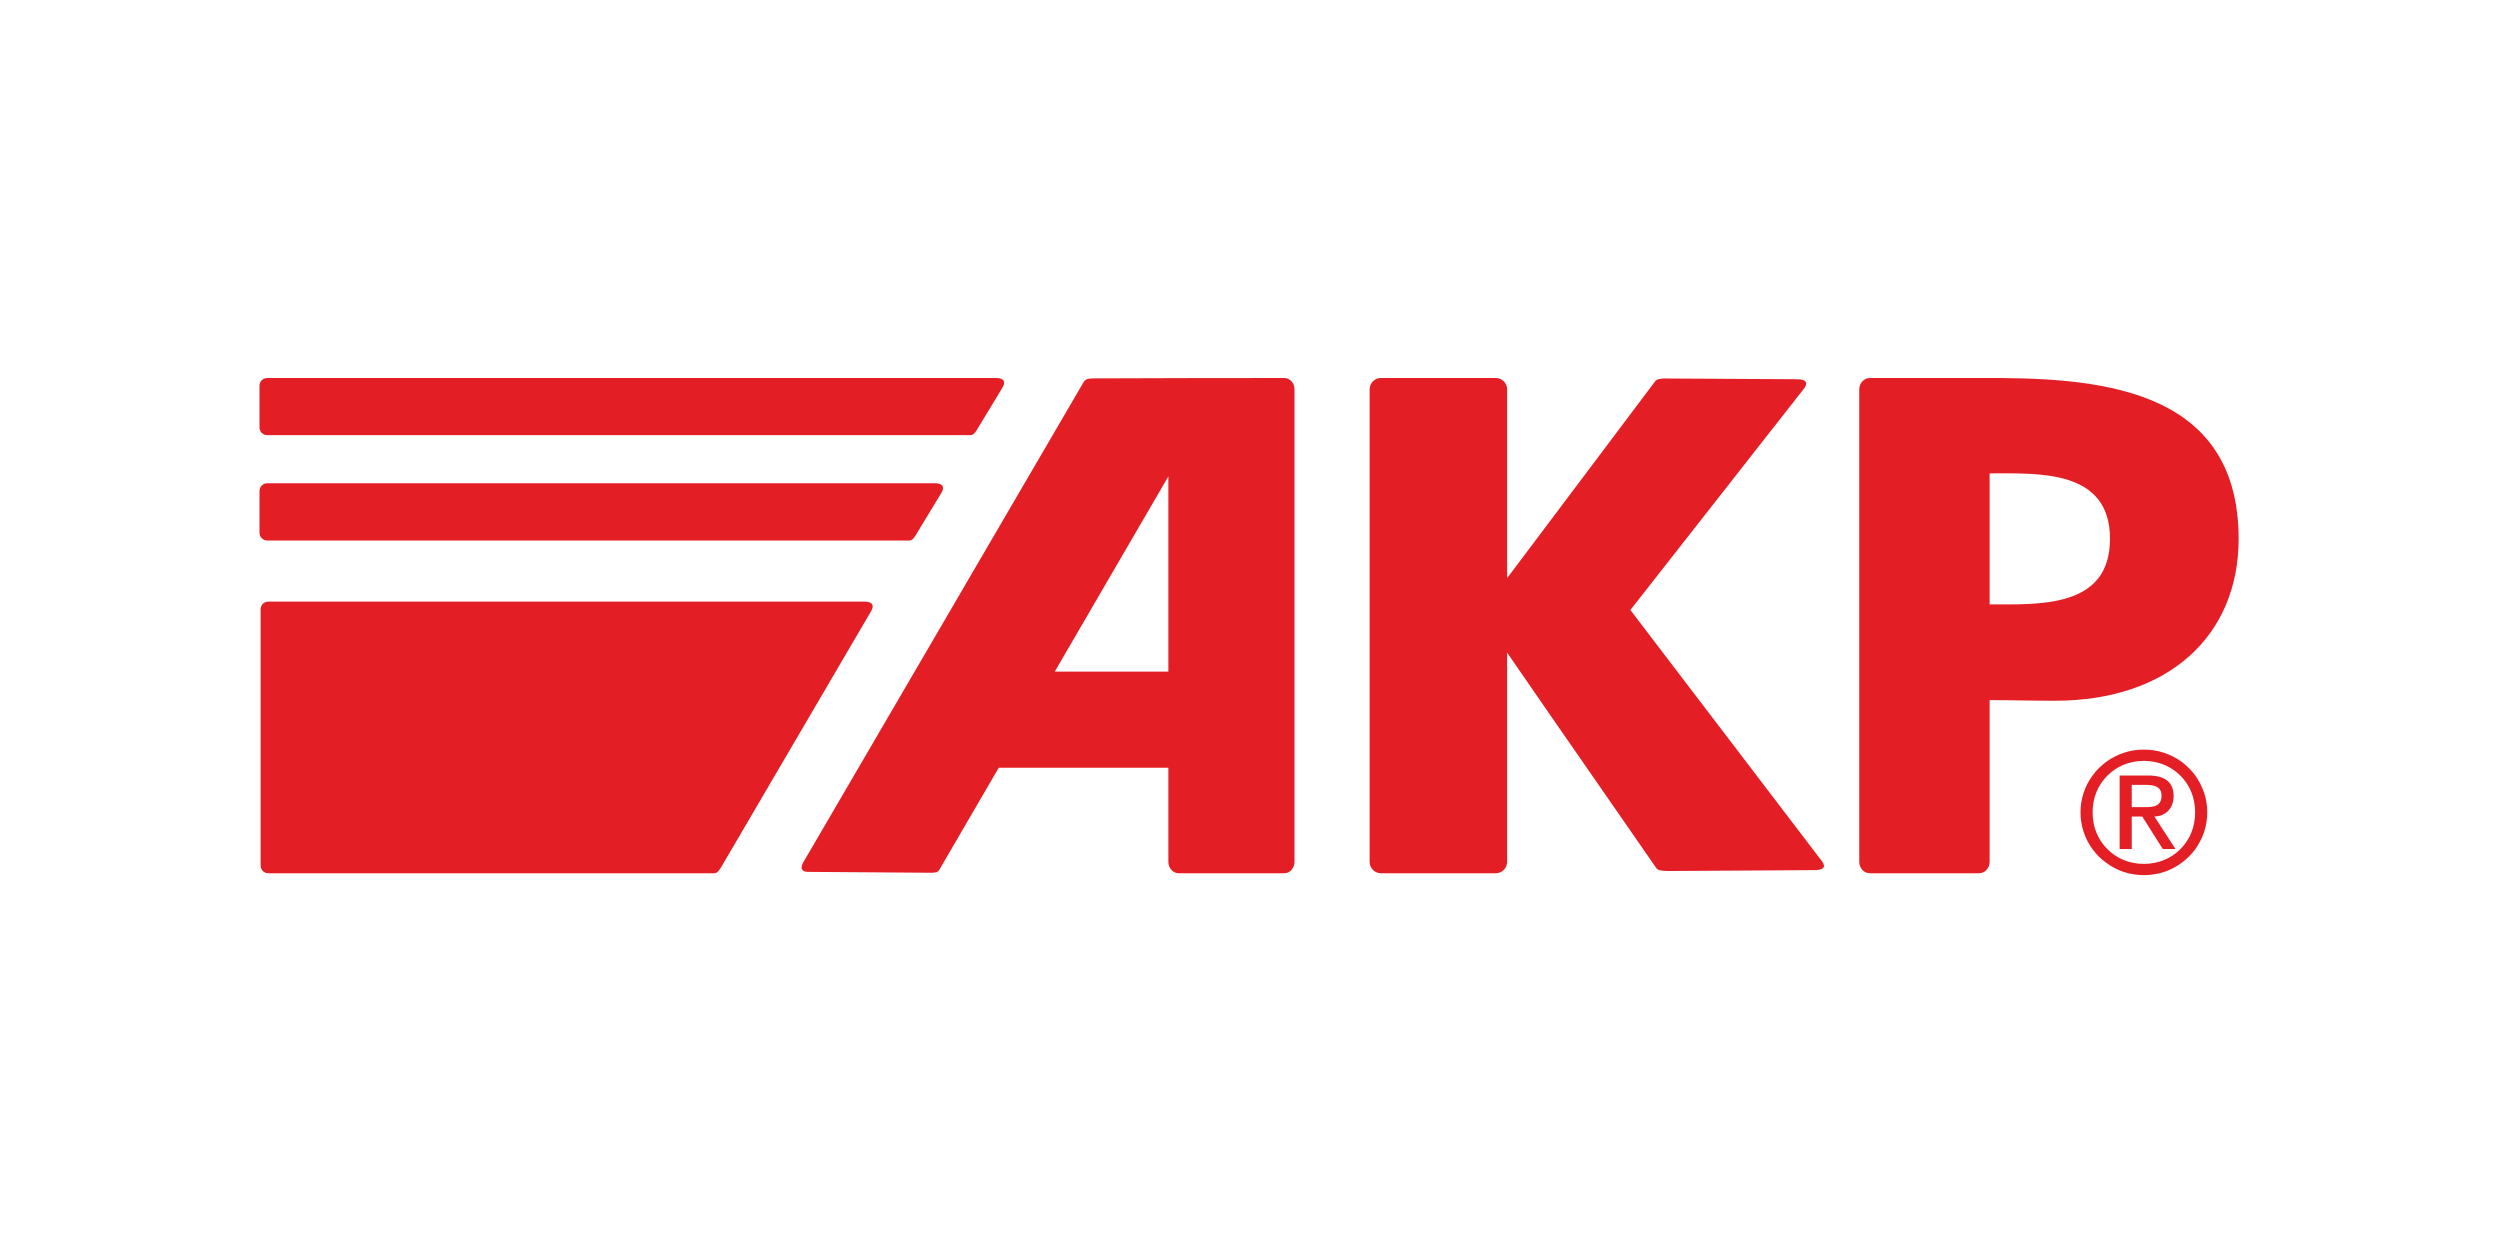
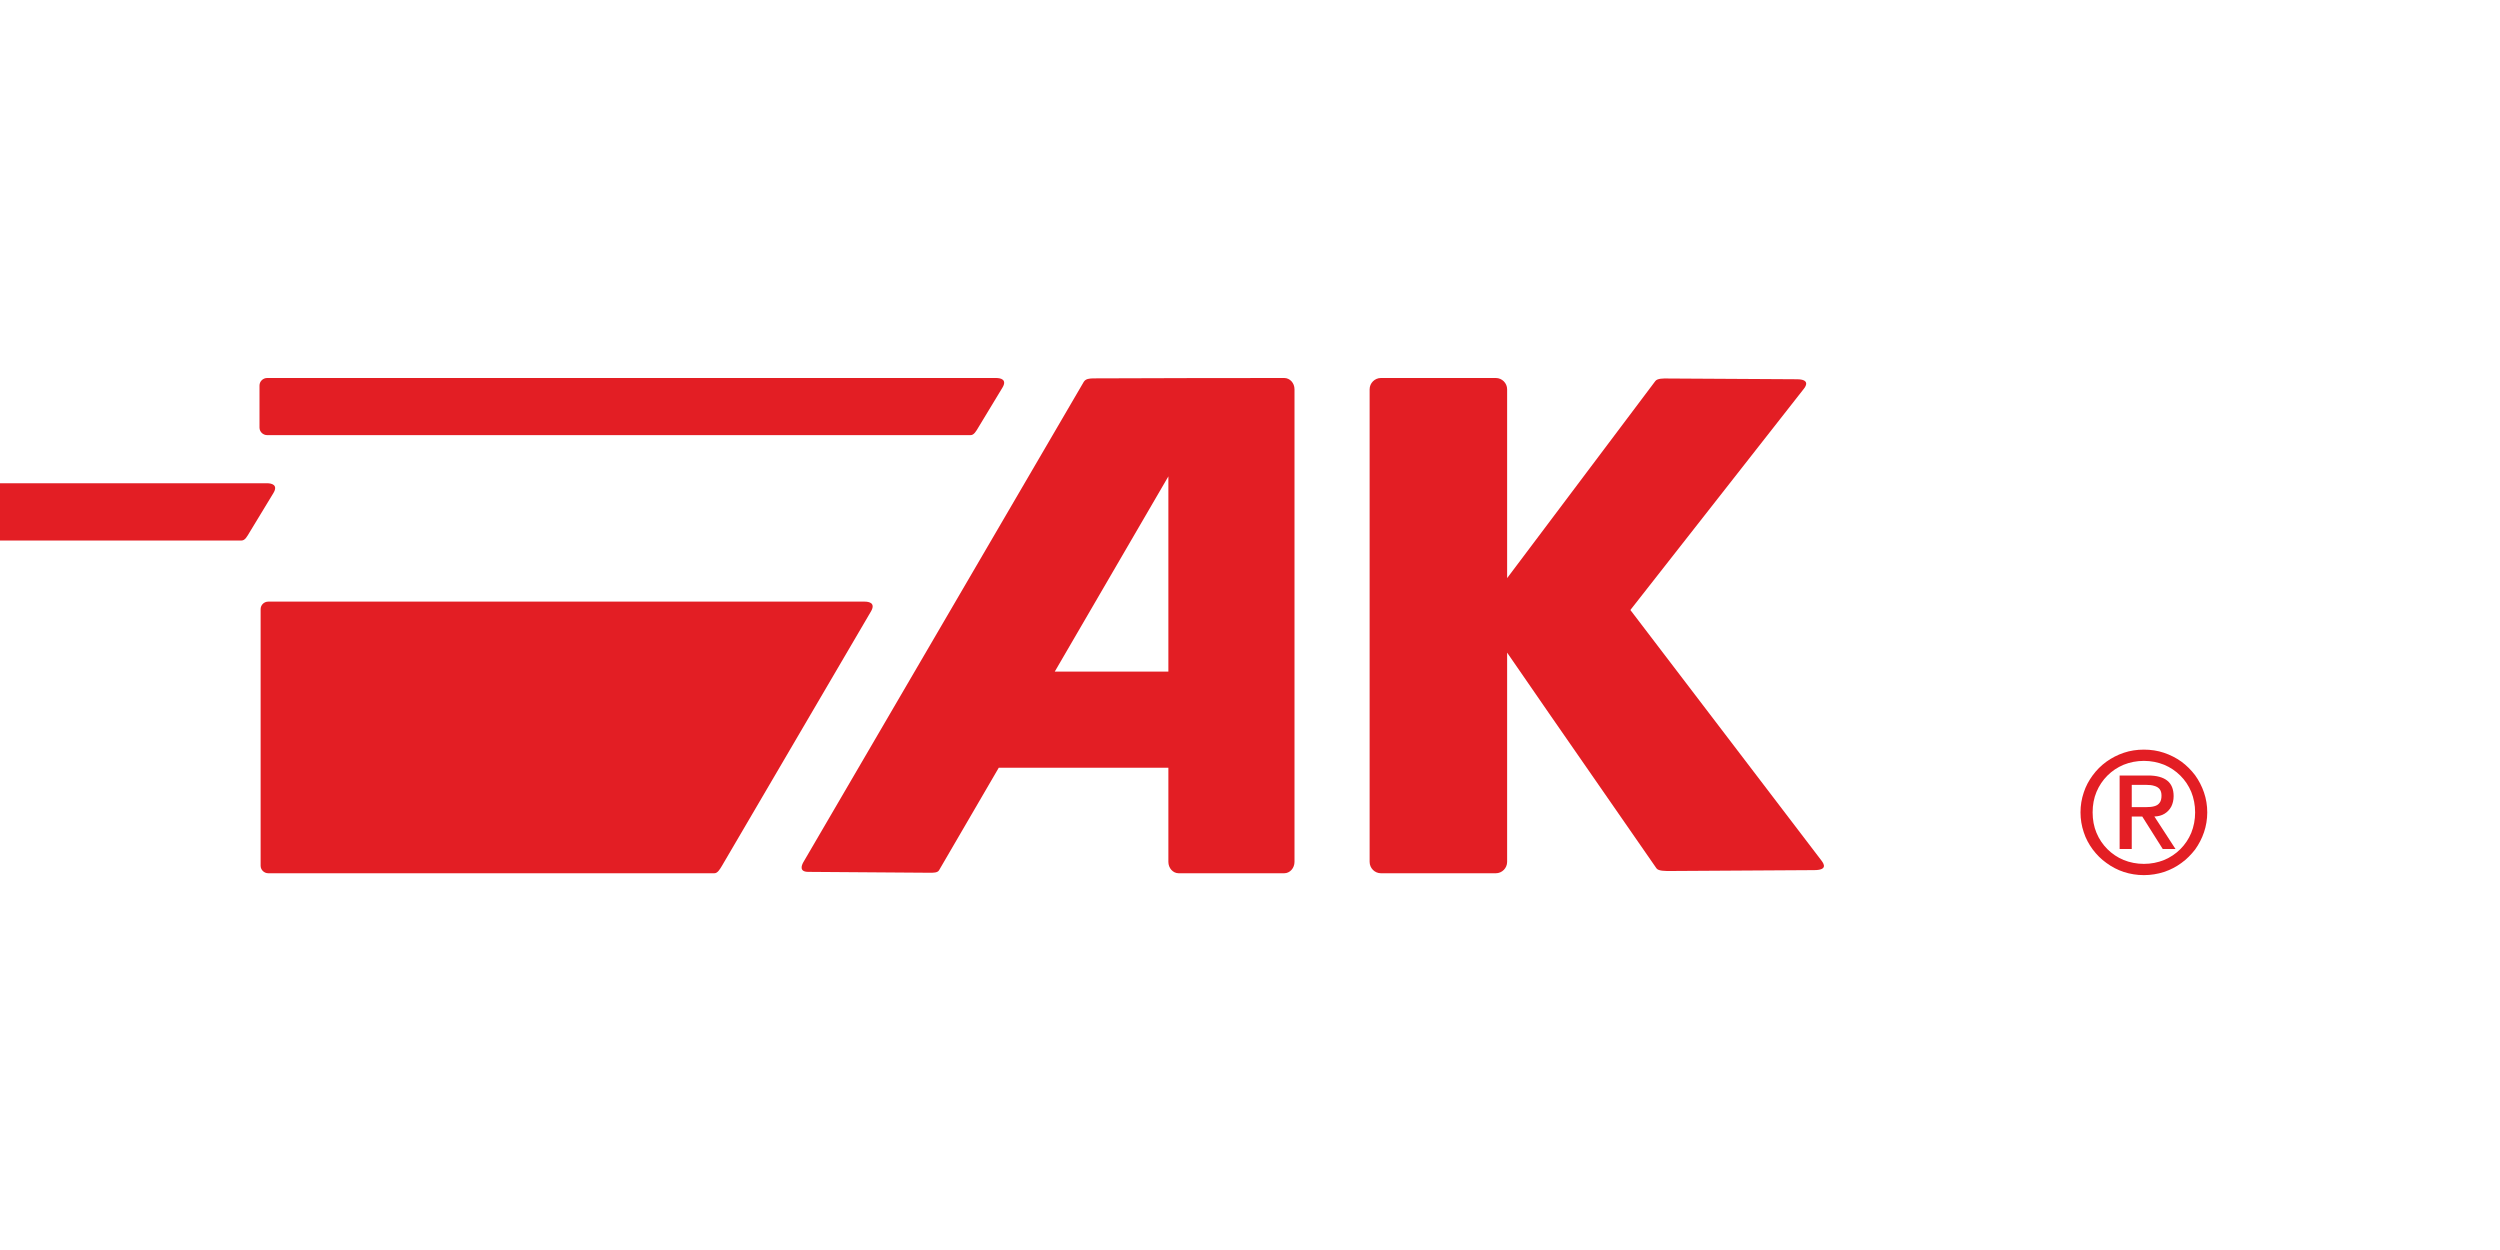
<svg xmlns="http://www.w3.org/2000/svg" xml:space="preserve" width="200px" height="100px" version="1.1" style="shape-rendering:geometricPrecision; text-rendering:geometricPrecision; image-rendering:optimizeQuality; fill-rule:evenodd; clip-rule:evenodd" viewBox="0 0 200 100">
  <defs>
    <style type="text/css">
   
    .fil0 {fill:#E31E24;fill-rule:nonzero}
   
  </style>
  </defs>
  <g id="Ebene_x0020_1">
    <g id="_2841029331984">
      <path class="fil0" d="M110.47 30.24l9.2 0c0.49,0 0.9,0.41 0.9,0.9l0 15.11 11.86 -15.77c0.16,-0.21 0.63,-0.21 1.04,-0.2l10.3 0.06c0.98,0.01 0.75,0.5 0.54,0.76l-13.88 17.7 15.29 20.05c0.21,0.28 0.49,0.76 -0.6,0.76l-11.45 0.07c-0.45,0 -0.99,0.01 -1.15,-0.21l-8.59 -12.39 -3.36 -4.87 0 16.74c0,0.5 -0.41,0.91 -0.9,0.91l-9.2 0c-0.49,0 -0.9,-0.41 -0.9,-0.91l0 -37.81c0,-0.49 0.41,-0.9 0.9,-0.9z" />
      <path class="fil0" d="M93.47 53.73l0 -15.62 -9.09 15.62 9.09 0zm9.27 -23.49c0.45,0 0.82,0.4 0.82,0.9l0 37.81c0,0.5 -0.37,0.91 -0.82,0.91l-8.45 0c-0.45,0 -0.82,-0.41 -0.82,-0.91l0 -7.53 -13.57 0 -4.77 8.19c-0.12,0.22 -0.46,0.21 -0.77,0.21l-9.69 -0.07c-0.73,0 -0.56,-0.49 -0.41,-0.76l22.44 -38.44c0.16,-0.26 0.46,-0.27 0.77,-0.28 5.09,-0.02 10.18,-0.03 15.27,-0.03z" />
-       <path class="fil0" d="M168.8 43.11c0,-5.57 -5.69,-5.24 -9.63,-5.24l0 10.48c3.94,0 9.63,0.33 9.63,-5.24zm-19.21 -12.87l5.33 0 3.4 0 0.02 0c9.13,-0.05 20.75,0.54 20.75,12.87 0,7.76 -5.63,12.95 -14.7,12.95 -1.74,0 -3.48,-0.05 -5.22,-0.05l0 12.94c0,0.5 -0.38,0.91 -0.85,0.91l-8.73 0c-0.47,0 -0.85,-0.41 -0.85,-0.91l0 -37.81c0,-0.49 0.38,-0.9 0.85,-0.9z" />
      <path class="fil0" d="M21.37 30.24l58.32 0c0.34,0 0.91,0.11 0.5,0.78l-1.93 3.19c-0.17,0.28 -0.34,0.6 -0.61,0.6l-56.28 0c-0.33,0 -0.61,-0.27 -0.61,-0.6l0 -3.37c0,-0.33 0.28,-0.6 0.61,-0.6z" />
-       <path class="fil0" d="M21.37 38.66l53.43 0c0.33,0 0.91,0.11 0.5,0.79l-1.93 3.18c-0.17,0.28 -0.34,0.61 -0.61,0.61l-51.39 0c-0.33,0 -0.61,-0.27 -0.61,-0.61l0 -3.36c0,-0.33 0.28,-0.61 0.61,-0.61z" />
+       <path class="fil0" d="M21.37 38.66c0.33,0 0.91,0.11 0.5,0.79l-1.93 3.18c-0.17,0.28 -0.34,0.61 -0.61,0.61l-51.39 0c-0.33,0 -0.61,-0.27 -0.61,-0.61l0 -3.36c0,-0.33 0.28,-0.61 0.61,-0.61z" />
      <path class="fil0" d="M21.46 48.13l47.71 0c0.34,0 0.9,0.1 0.51,0.78l-11.92 20.35c-0.17,0.28 -0.35,0.6 -0.61,0.6l-35.69 0c-0.33,0 -0.61,-0.27 -0.61,-0.6l0 -20.53c0,-0.33 0.27,-0.6 0.61,-0.6z" />
      <path class="fil0" d="M167.41 64.99c0,-0.59 0.1,-1.14 0.31,-1.64 0.21,-0.5 0.5,-0.93 0.87,-1.3 0.37,-0.37 0.8,-0.66 1.3,-0.87 0.5,-0.2 1.04,-0.31 1.62,-0.31 0.58,0 1.12,0.11 1.62,0.31 0.5,0.21 0.93,0.5 1.3,0.87 0.37,0.37 0.66,0.8 0.87,1.3 0.2,0.5 0.31,1.05 0.31,1.64 0,0.59 -0.11,1.14 -0.31,1.64 -0.21,0.5 -0.5,0.93 -0.87,1.3 -0.37,0.37 -0.8,0.66 -1.3,0.87 -0.5,0.2 -1.04,0.31 -1.62,0.31 -0.58,0 -1.12,-0.11 -1.62,-0.31 -0.5,-0.21 -0.93,-0.5 -1.3,-0.87 -0.37,-0.37 -0.66,-0.8 -0.87,-1.3 -0.21,-0.5 -0.31,-1.05 -0.31,-1.64zm-0.97 0c0,0.55 0.09,1.09 0.26,1.59 0.16,0.5 0.41,0.96 0.72,1.38 0.31,0.41 0.67,0.78 1.1,1.08 0.42,0.31 0.88,0.55 1.39,0.72 0.5,0.16 1.04,0.25 1.6,0.25 0.56,0 1.1,-0.09 1.6,-0.25 0.51,-0.17 0.98,-0.41 1.4,-0.72 0.42,-0.3 0.78,-0.67 1.1,-1.08 0.3,-0.42 0.54,-0.88 0.71,-1.38 0.17,-0.5 0.26,-1.04 0.26,-1.59 0,-0.56 -0.09,-1.09 -0.26,-1.59 -0.17,-0.5 -0.41,-0.96 -0.71,-1.38 -0.32,-0.42 -0.68,-0.78 -1.1,-1.09 -0.42,-0.3 -0.89,-0.54 -1.4,-0.71 -0.5,-0.17 -1.04,-0.25 -1.6,-0.25 -0.56,0 -1.1,0.08 -1.6,0.25 -0.51,0.17 -0.97,0.41 -1.39,0.71 -0.43,0.31 -0.79,0.67 -1.1,1.09 -0.31,0.42 -0.56,0.88 -0.72,1.38 -0.17,0.5 -0.26,1.03 -0.26,1.59zm4.1 -2.2l1.16 0c0.25,0 0.46,0.02 0.64,0.08 0.19,0.05 0.33,0.14 0.43,0.26 0.1,0.13 0.15,0.3 0.15,0.52 0,0.25 -0.05,0.44 -0.15,0.57 -0.1,0.14 -0.24,0.23 -0.43,0.28 -0.18,0.05 -0.39,0.07 -0.64,0.07l-1.16 0 0 -1.78zm-0.97 5.13l0.97 0 0 -2.6 0.84 0 1.64 2.6 1.02 0 -1.69 -2.6c0.31,-0.01 0.58,-0.08 0.81,-0.22 0.23,-0.14 0.41,-0.33 0.54,-0.57 0.12,-0.24 0.19,-0.52 0.19,-0.84 0,-0.55 -0.17,-0.97 -0.51,-1.24 -0.34,-0.27 -0.85,-0.41 -1.53,-0.41l-2.28 0 0 5.88z" />
    </g>
  </g>
</svg>